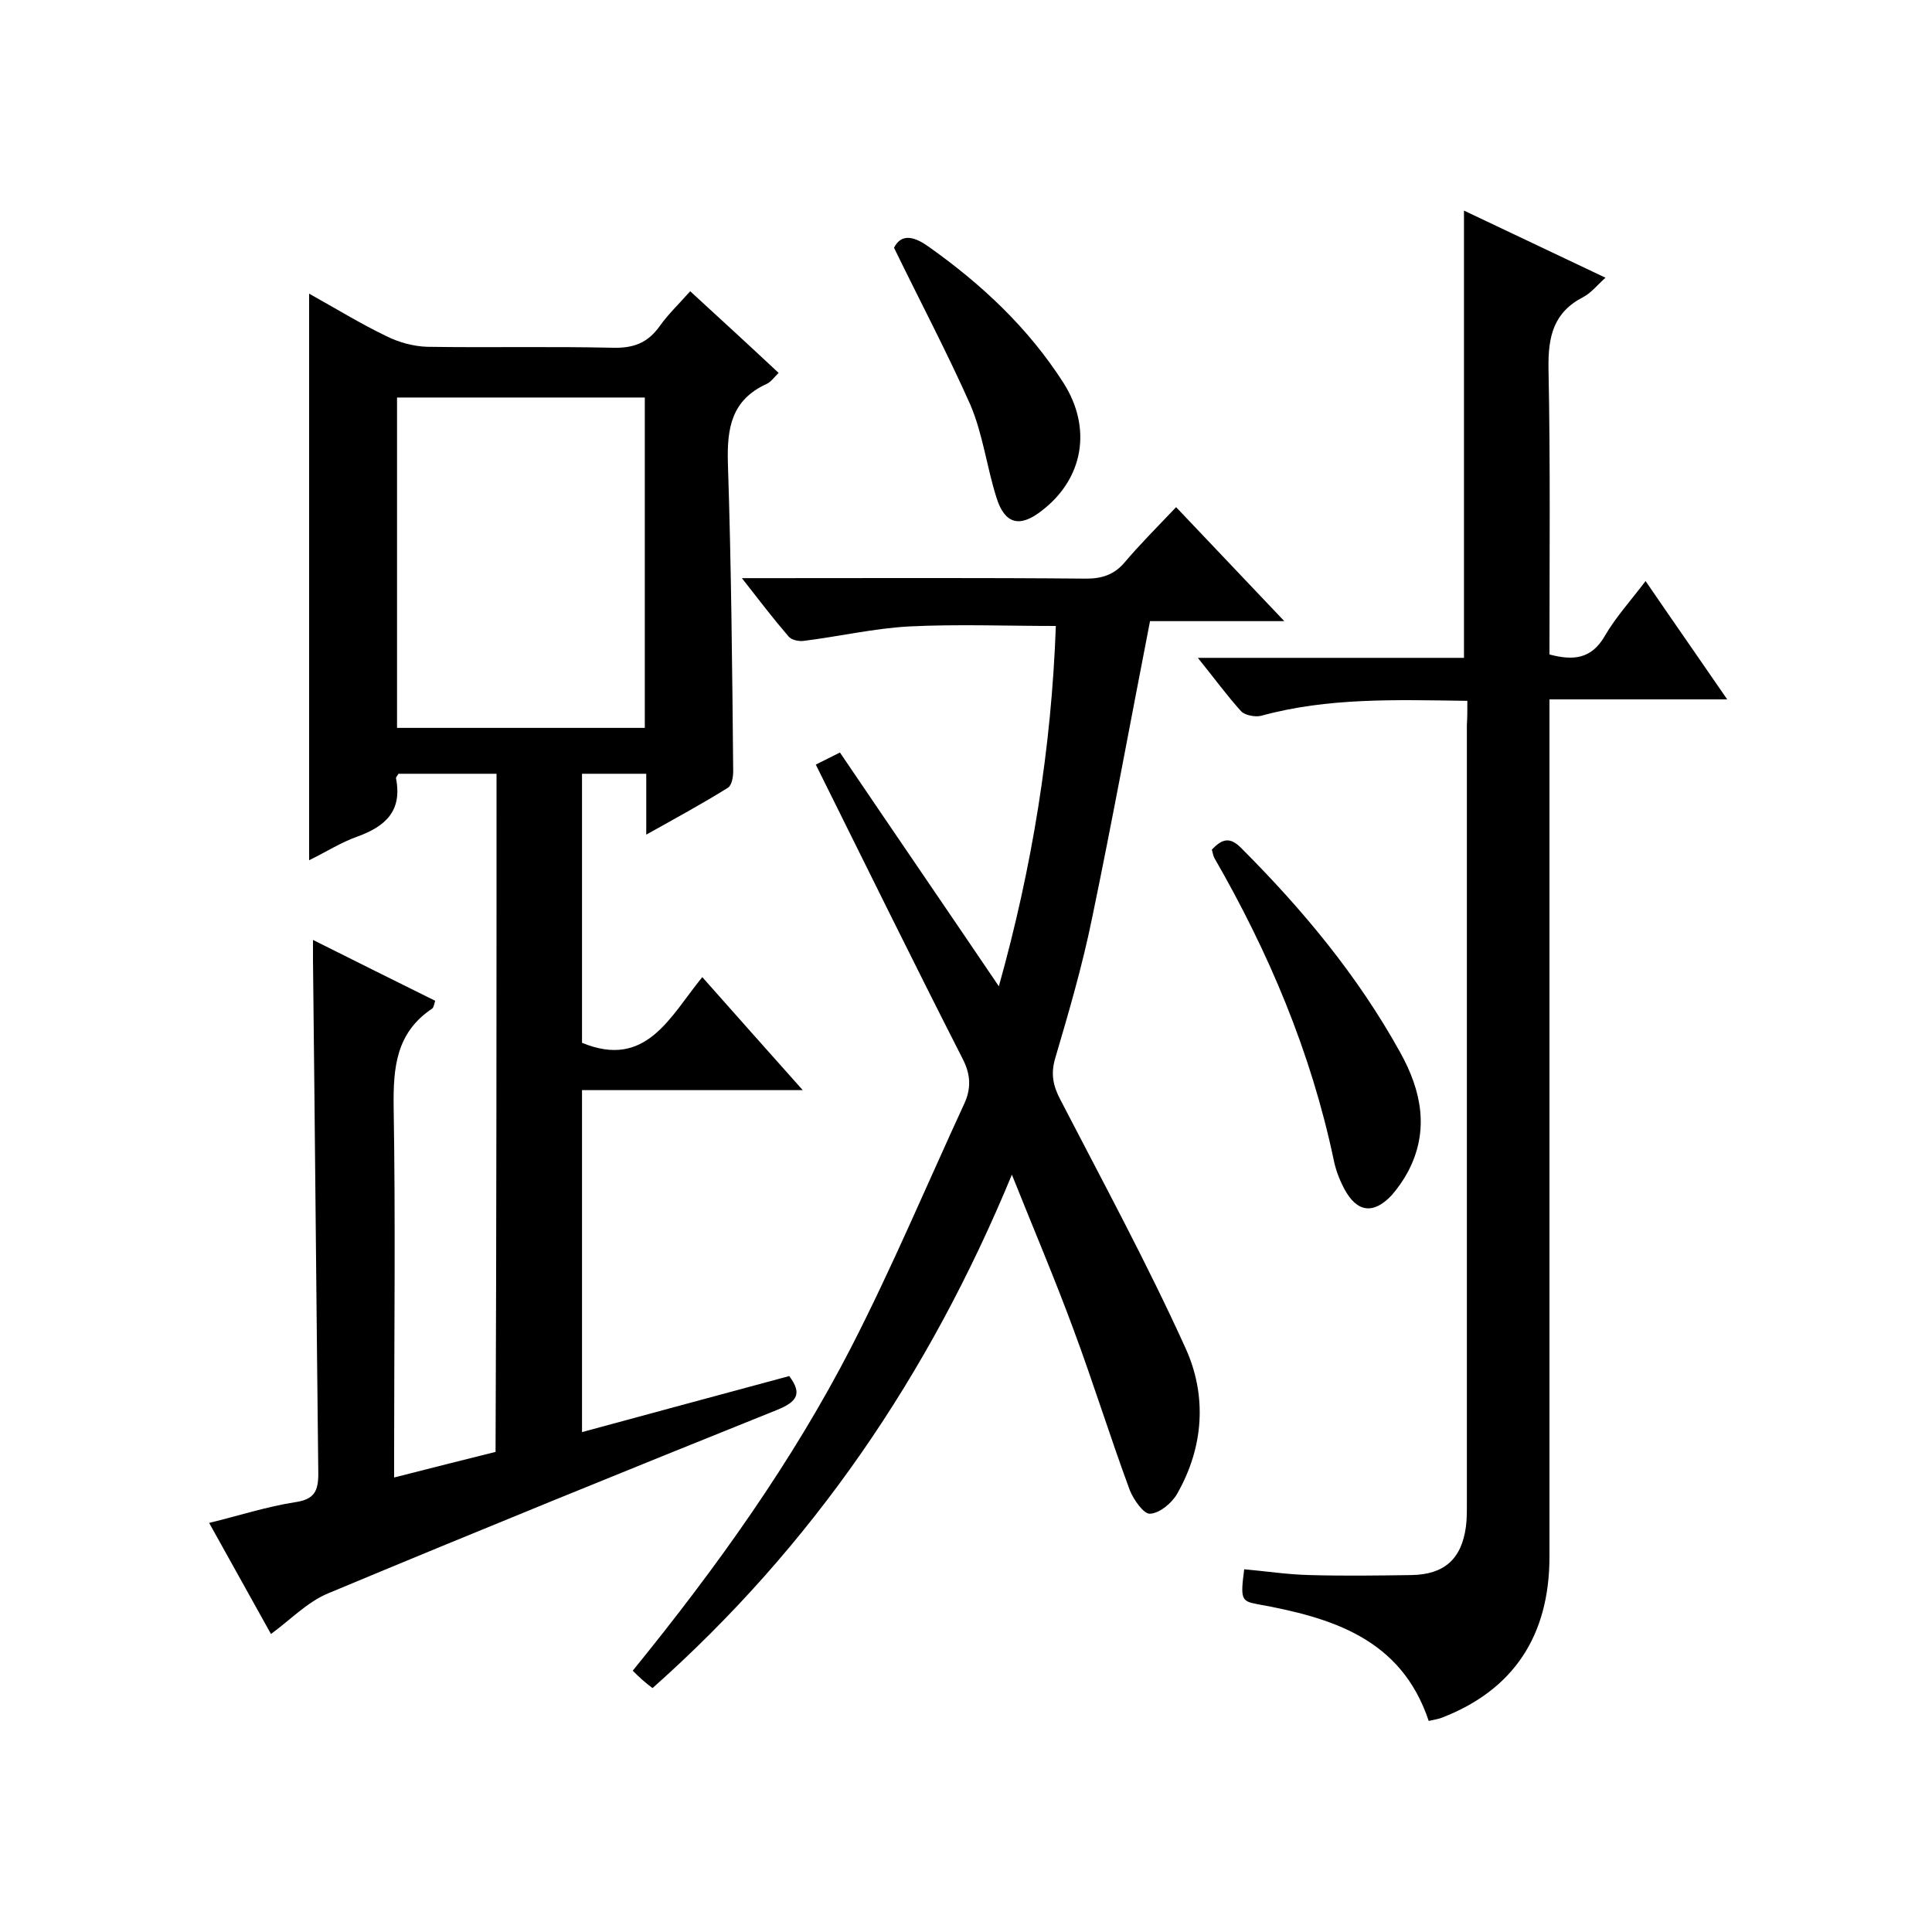
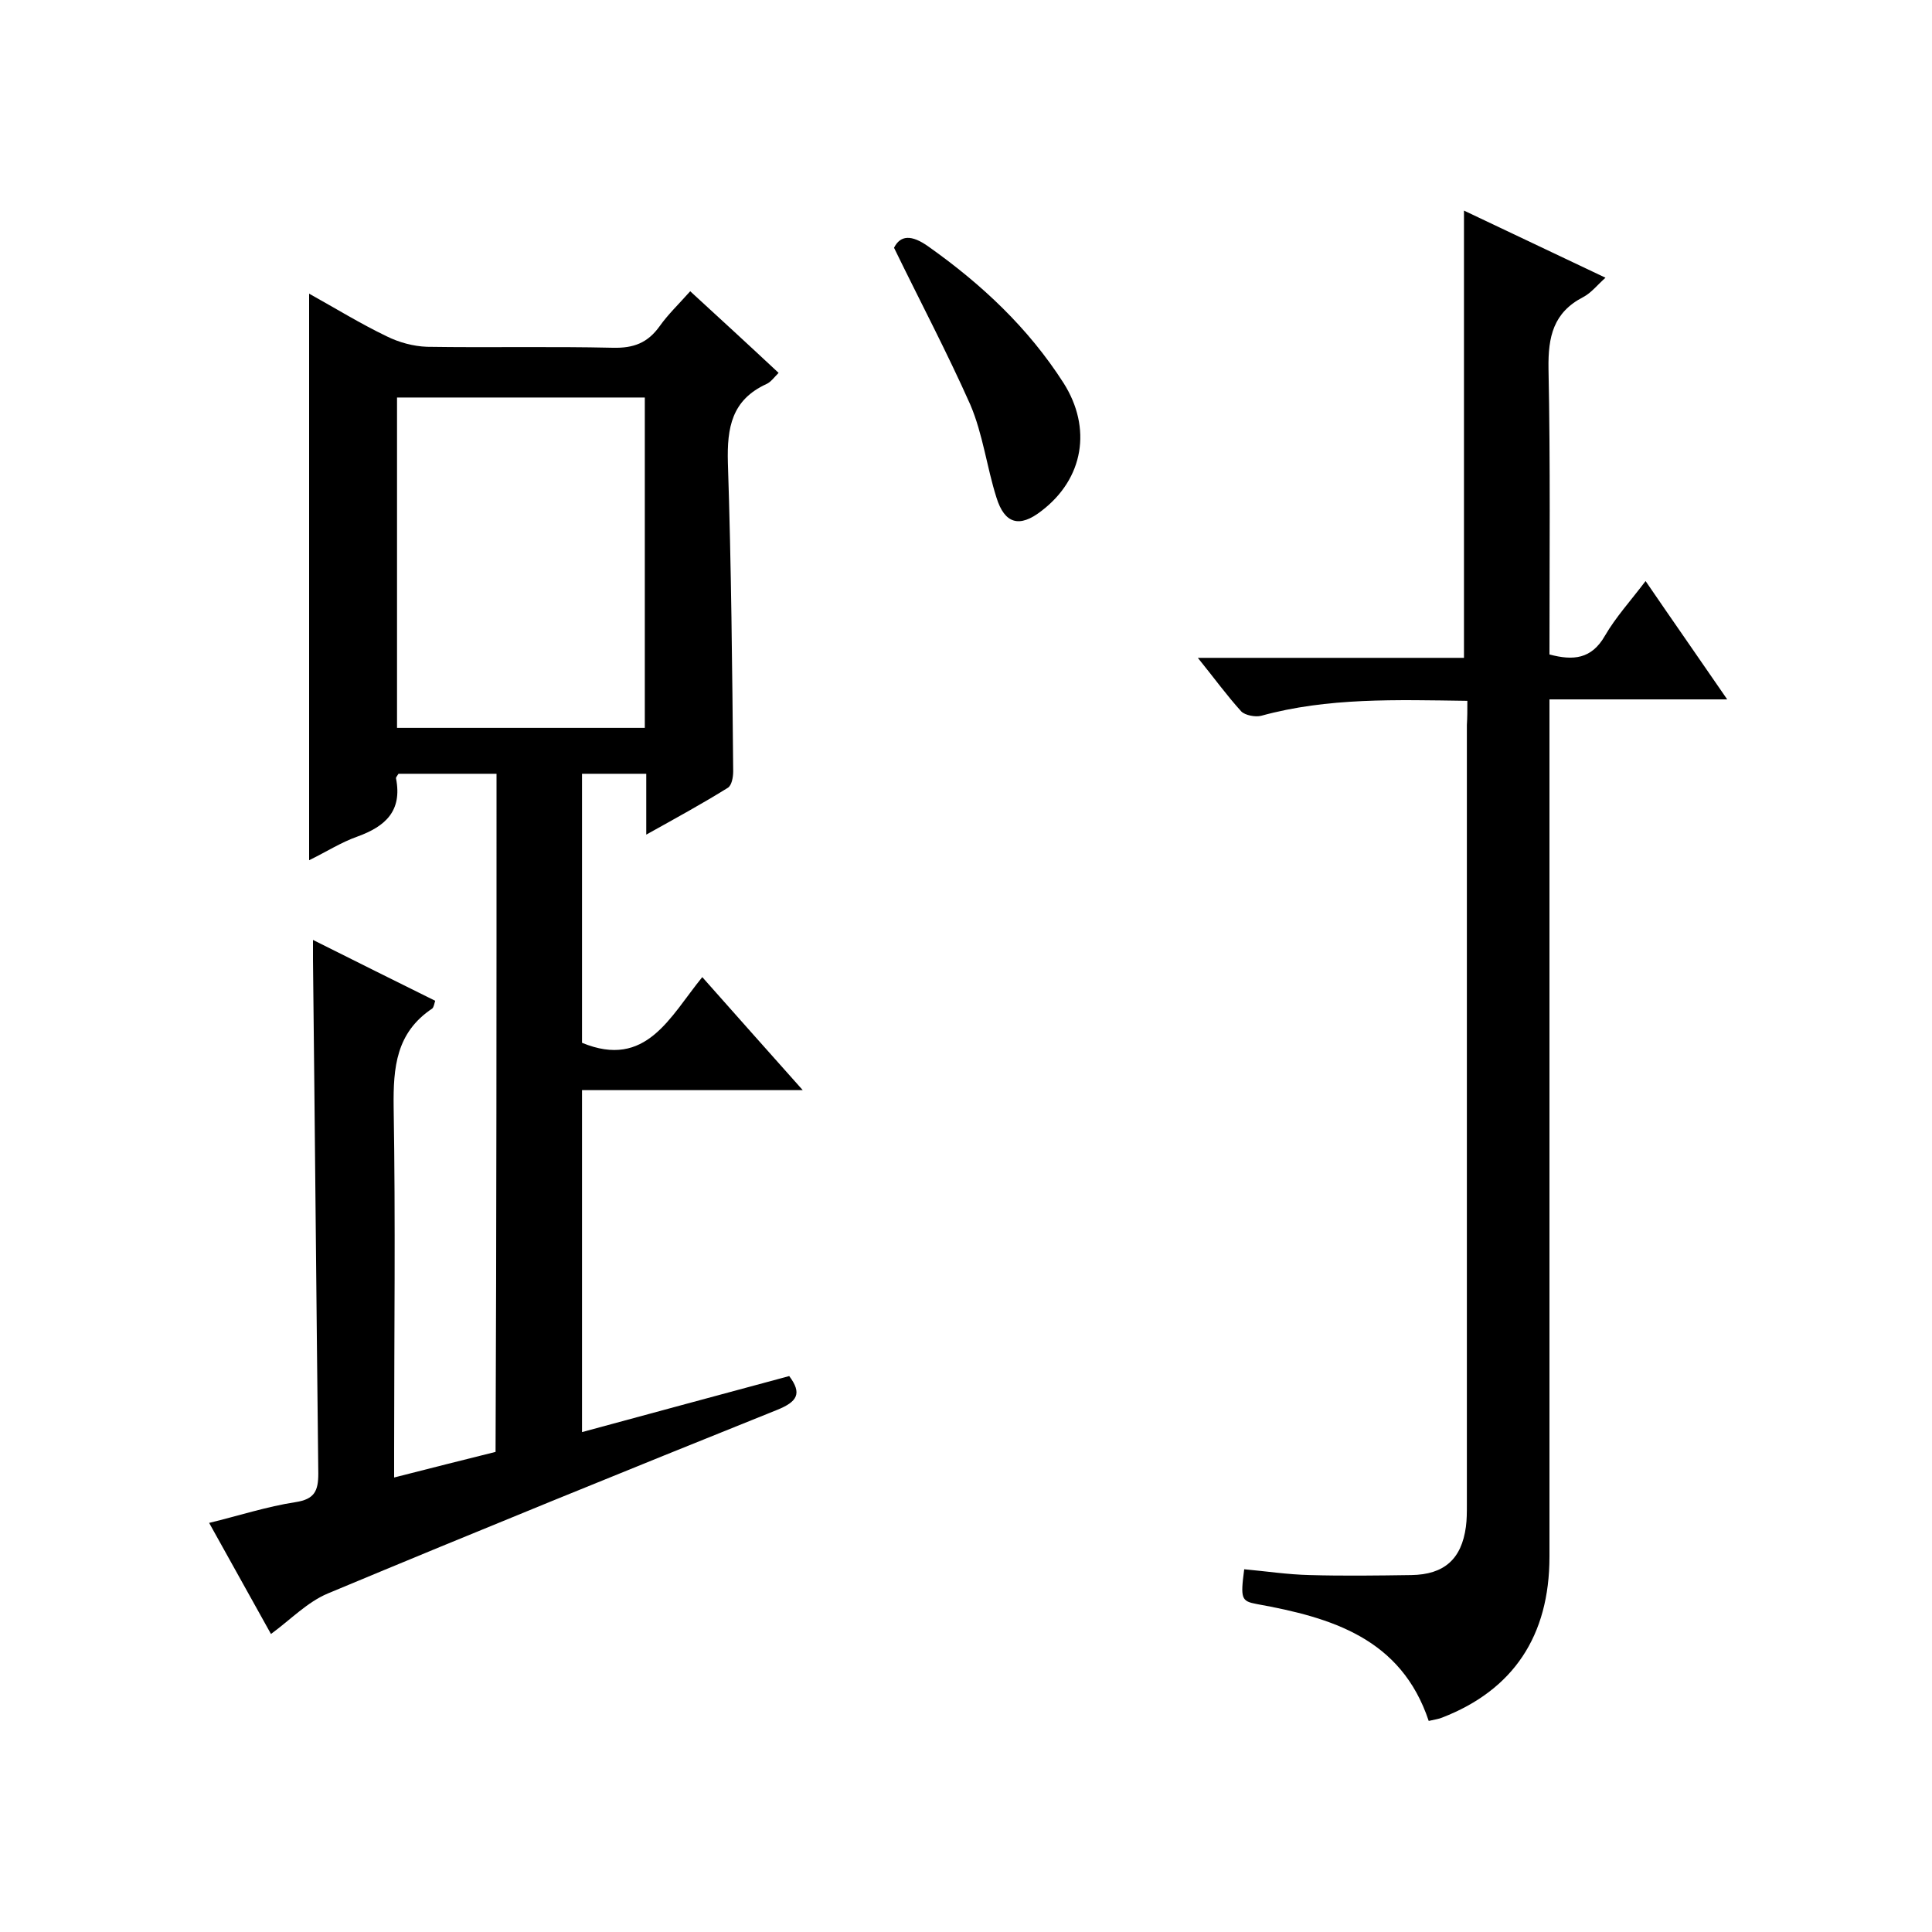
<svg xmlns="http://www.w3.org/2000/svg" enable-background="new 0 0 400 400" viewBox="0 0 400 400">
  <path d="m102.8 160.2c-7.2 0-13.8 0-20.3 0-.3.5-.6.8-.5 1 1.3 6.7-2.2 9.9-8 12-3.4 1.2-6.5 3.2-10 4.9 0-39.2 0-78 0-117.3 5.4 3 10.6 6.2 16 8.8 2.6 1.3 5.6 2.1 8.4 2.2 12.8.2 25.7-.1 38.5.2 4.3.1 7.2-1 9.7-4.5 1.7-2.4 3.9-4.5 6.3-7.2 6.1 5.6 12.1 11.1 18.3 16.9-.9.9-1.6 1.9-2.5 2.3-7.2 3.3-8.2 9-8 16.3.7 21.3.9 42.6 1.1 63.9 0 1.2-.3 2.9-1.1 3.4-5.3 3.3-10.8 6.3-16.9 9.7 0-4.7 0-8.4 0-12.6-4.6 0-8.8 0-13.3 0v55.7c13.3 5.5 18.2-5.4 24.9-13.6 6.9 7.8 13.5 15.2 20.8 23.4-15.7 0-30.6 0-45.7 0v70.8c14.3-3.9 28.5-7.7 42.9-11.6 2.7 3.6 1.7 5.3-2.5 7-31.1 12.5-62.1 25.1-93 38-4.3 1.8-7.7 5.4-11.8 8.4-4.1-7.4-8.4-15.1-12.8-23 6.2-1.5 12-3.4 17.9-4.3 3.9-.6 4.7-2.3 4.7-5.9-.4-35.5-.7-71-1.1-106.4 0-1.1 0-2.3 0-4.1 8.8 4.4 17 8.5 25.3 12.6-.2.7-.3 1.3-.6 1.6-7.5 5-8.1 12.2-8 20.4.4 23.7.1 47.3.1 71v5.7c7.4-1.9 14.2-3.6 21-5.3.2-46.8.2-93.4.2-140.4zm30.7-77.9c-17.4 0-34.3 0-51.3 0v68.4h51.3c0-22.9 0-45.4 0-68.4z" />
  <path d="m303.8 145.1c-14.8-.2-28.9-.7-42.7 3.1-1.2.3-3.3-.1-4.1-.9-3-3.3-5.6-6.9-9-11.1h55.1c0-31 0-61.5 0-92.6 9.5 4.5 19.2 9.1 29.3 13.9-1.7 1.5-2.9 3.1-4.6 4-6.2 3.2-7.3 8.2-7.2 14.8.4 19.6.2 39.3.2 59.2 4.9 1.3 8.7 1 11.5-3.9 2.2-3.8 5.3-7.2 8.4-11.3 5.6 8.2 11 15.9 16.9 24.5-12.5 0-24.4 0-36.8 0v6.5 171c0 16.4-7.5 27.6-22.2 33.3-.7.3-1.5.4-2.8.7-5.7-17.1-20.1-21.4-35.6-24.2-3.2-.6-3.4-1.1-2.6-7.2 4.5.4 9 1.1 13.6 1.2 7 .2 14 .1 21 0 6.8-.1 10.4-3.3 11.3-10 .2-1.5.2-3 .2-4.5 0-53.8 0-107.6 0-161.5.1-1.5.1-3 .1-5z" />
-   <path d="m131 345.9c17.4-21.4 33-43.2 45.3-67.1 8.4-16.4 15.6-33.5 23.3-50.2 1.5-3.2 1.4-6.1-.3-9.4-10.3-20.2-20.2-40.4-30.4-60.9 1.2-.6 2.8-1.4 5-2.5 10.9 16.1 21.8 32 32.9 48.4 6.9-24.6 10.9-49.4 11.8-74.6-10.3 0-20.4-.4-30.4.1-7.3.4-14.6 2.1-21.9 3-1 .1-2.5-.2-3.1-1-3.1-3.6-6-7.4-9.6-12h5.8c21.8 0 43.7-.1 65.5.1 3.2 0 5.7-.8 7.8-3.2 3.3-3.9 7-7.6 10.8-11.6 7.6 8 14.6 15.4 22.4 23.6-10.1 0-19.2 0-27.8 0-4.1 21-7.8 41.3-12 61.5-2 9.8-4.8 19.4-7.6 28.9-1 3.3-.5 5.8 1.1 8.8 8.8 17 17.9 33.8 25.8 51.2 4.5 9.8 3.9 20.5-1.7 30.3-1.1 1.9-3.6 4-5.6 4.1-1.3.1-3.4-2.9-4.2-4.9-4.1-11.1-7.6-22.4-11.7-33.4-3.8-10.3-8.1-20.4-12.7-31.9-17.2 41.6-41.3 76.9-74.4 106.3-1.5-1.1-2.7-2.2-4.1-3.6z" />
-   <path d="m250.9 175.9c2.1-2.2 3.7-2.7 6-.4 12.8 12.8 24.2 26.5 33 42.4 4.4 7.9 6.1 16.2 1.6 24.7-.9 1.7-2.1 3.4-3.4 4.9-3.8 4-7.2 3.5-9.8-1.4-1-1.9-1.8-4-2.2-6.1-4.7-22.2-13.4-42.8-24.7-62.4-.2-.4-.3-.9-.5-1.7z" />
  <path d="m185.1 51.3c1.3-2.6 3.6-2.8 7.2-.2 11 7.8 20.6 16.8 27.9 28.2 5.9 9.3 4.2 19.8-4.6 26.5-4.5 3.5-7.6 2.7-9.3-2.8-2-6.3-2.8-13.1-5.4-19.2-4.8-10.8-10.3-21.2-15.8-32.5z" />
</svg>